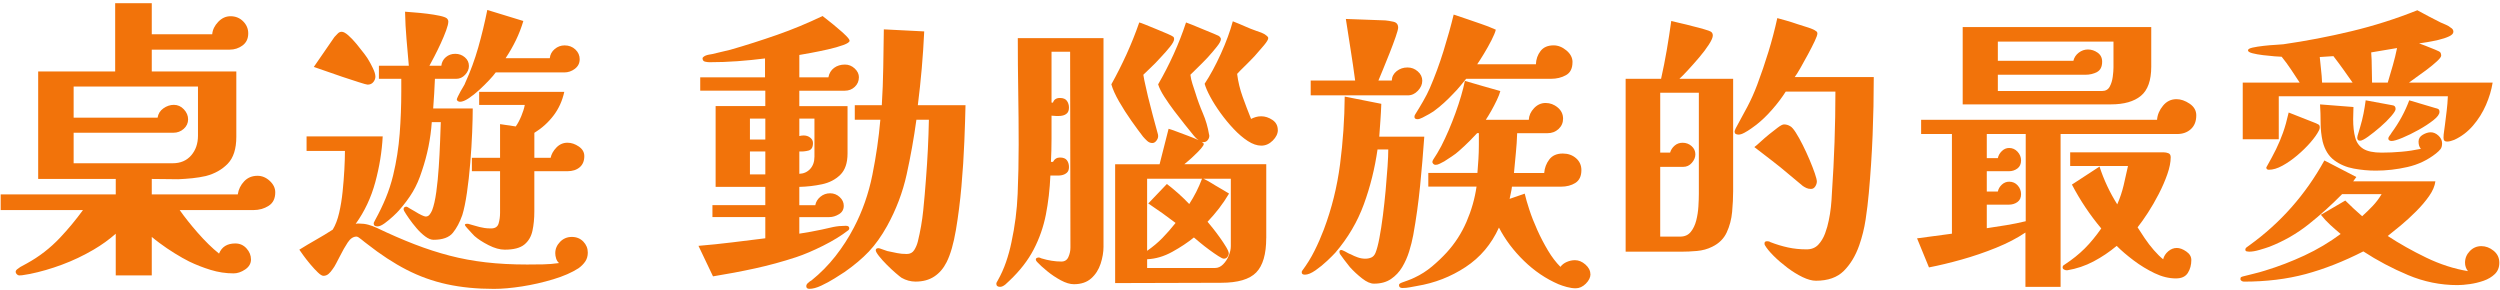
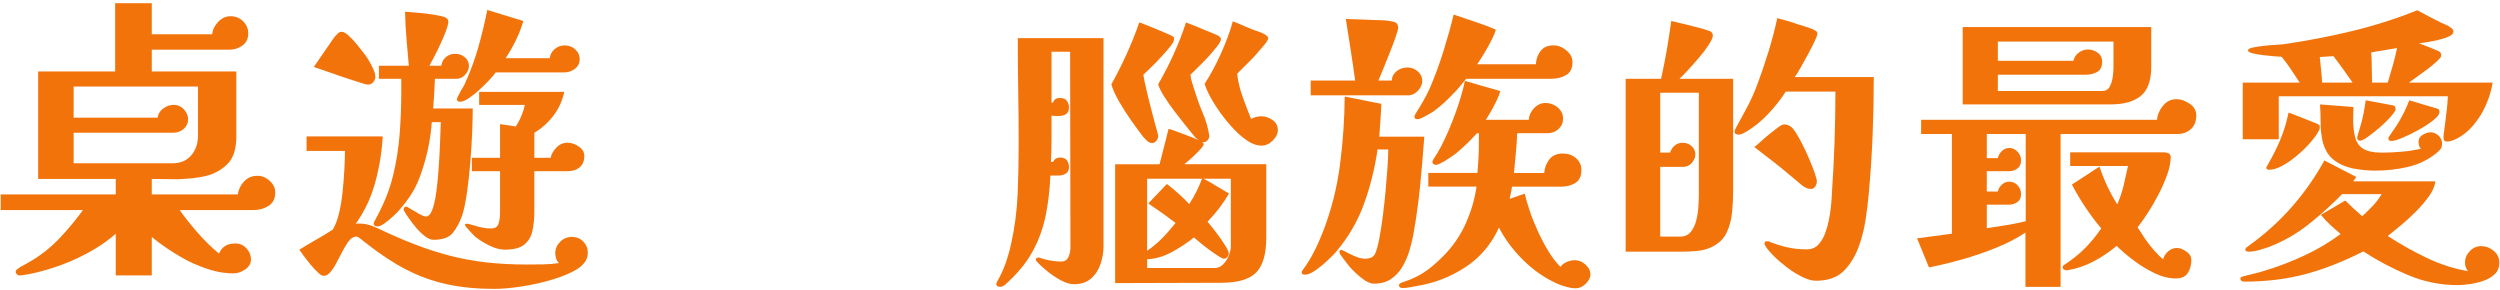
<svg xmlns="http://www.w3.org/2000/svg" width="630" height="73" viewBox="0 0 630 73" fill="none">
  <path d="M148.126 63.647C148.126 64.527 147.905 65.284 147.467 65.918C147.029 66.552 146.468 67.113 145.783 67.602C144.124 68.674 141.998 69.605 139.412 70.383C136.827 71.162 134.203 71.761 131.54 72.178C128.878 72.59 126.526 72.799 124.476 72.799C120.13 72.799 116.179 72.408 112.615 71.629C109.051 70.847 105.658 69.626 102.438 67.968C99.215 66.309 95.898 64.136 92.483 61.452C92.338 61.355 92.13 61.197 91.862 60.976C91.594 60.755 91.334 60.551 91.092 60.355C90.845 60.16 90.616 59.989 90.399 59.84C90.177 59.696 89.995 59.619 89.85 59.619C89.021 59.619 88.276 60.121 87.617 61.121C86.958 62.12 86.312 63.255 85.678 64.527C85.338 65.161 85.019 65.773 84.725 66.356C84.432 66.943 84.113 67.453 83.773 67.895C83.479 68.333 83.152 68.712 82.786 69.031C82.42 69.35 81.991 69.507 81.506 69.507C81.166 69.507 80.702 69.227 80.115 68.665C79.528 68.104 78.908 67.432 78.248 66.653C77.589 65.871 77.002 65.127 76.492 64.421C75.977 63.715 75.624 63.213 75.429 62.92C76.845 62.039 78.261 61.197 79.677 60.393C81.094 59.59 82.484 58.748 83.849 57.867C84.534 56.745 85.07 55.341 85.461 53.657C85.852 51.973 86.146 50.178 86.341 48.277C86.537 46.372 86.682 44.518 86.78 42.715C86.877 40.911 86.924 39.346 86.924 38.028H77.257V34.366H96.442C96.246 38.172 95.625 42.017 94.575 45.9C93.525 49.778 91.879 53.283 89.633 56.408C89.778 56.362 89.927 56.336 90.071 56.336H90.509C91.339 56.336 92.108 56.434 92.814 56.63C93.52 56.825 94.243 57.093 94.975 57.433C98.343 59.045 101.516 60.423 104.492 61.571C107.469 62.72 110.412 63.672 113.317 64.425C116.222 65.182 119.258 65.743 122.431 66.109C125.603 66.475 129.069 66.658 132.829 66.658C134.194 66.658 135.551 66.645 136.89 66.62C138.234 66.594 139.561 66.483 140.879 66.292C140.539 65.999 140.293 65.62 140.148 65.156C140.003 64.693 139.927 64.242 139.927 63.804C139.927 62.732 140.331 61.78 141.135 60.95C141.938 60.121 142.929 59.704 144.099 59.704C145.268 59.704 146.234 60.096 146.991 60.874C147.748 61.657 148.126 62.584 148.126 63.655V63.647ZM94.605 19.277C94.605 19.766 94.435 20.23 94.09 20.668C93.75 21.106 93.261 21.327 92.627 21.327C92.431 21.327 91.687 21.119 90.394 20.706C89.102 20.294 87.724 19.839 86.257 19.354L79.082 16.866L84.279 9.326C84.521 9.083 84.793 8.803 85.083 8.484C85.376 8.165 85.716 8.007 86.108 8.007C86.546 8.007 87.107 8.314 87.792 8.922C88.476 9.534 89.17 10.266 89.88 11.12C90.586 11.975 91.232 12.792 91.819 13.574C92.406 14.357 92.793 14.939 92.989 15.331C93.231 15.722 93.563 16.343 93.975 17.198C94.388 18.052 94.596 18.75 94.596 19.286L94.605 19.277ZM119.131 27.332C119.131 28.893 119.08 30.896 118.986 33.337C118.888 35.778 118.731 38.343 118.51 41.026C118.289 43.71 118.008 46.223 117.668 48.566C117.327 50.91 116.936 52.789 116.498 54.206C115.864 56.013 115.069 57.502 114.121 58.671C113.172 59.84 111.544 60.427 109.251 60.427C108.618 60.427 107.92 60.147 107.163 59.585C106.406 59.024 105.675 58.331 104.965 57.497C104.254 56.668 103.621 55.851 103.059 55.043C102.498 54.24 102.094 53.614 101.851 53.176C101.754 52.981 101.707 52.836 101.707 52.738C101.707 52.3 101.949 52.079 102.438 52.079C102.536 52.079 102.804 52.224 103.242 52.517L104.633 53.321C105.169 53.661 105.696 53.955 106.206 54.201C106.721 54.448 107.074 54.567 107.27 54.567C107.661 54.567 107.976 54.422 108.222 54.129C108.465 53.836 108.686 53.47 108.881 53.032C109.319 51.909 109.672 50.361 109.945 48.383C110.213 46.406 110.421 44.322 110.565 42.123C110.71 39.976 110.821 37.875 110.897 35.825C110.97 33.775 111.029 32.091 111.08 30.773H108.809C108.664 32.873 108.38 34.945 107.967 36.995C107.55 39.044 107.002 41.069 106.321 43.072C105.688 45.075 104.918 46.831 104.016 48.345C103.115 49.859 101.954 51.42 100.537 53.032C100.244 53.372 99.755 53.861 99.074 54.495C98.39 55.128 97.684 55.715 96.952 56.251C96.221 56.787 95.608 57.055 95.124 57.055C94.49 57.055 94.171 56.812 94.171 56.324C94.171 56.179 94.218 56.03 94.316 55.885C94.413 55.741 94.486 55.592 94.537 55.447C95.562 53.593 96.45 51.752 97.207 49.919C97.964 48.09 98.585 46.172 99.074 44.169C99.904 40.703 100.452 37.211 100.72 33.699C100.988 30.186 101.124 26.647 101.124 23.084V19.86H95.485V16.564H103.025C102.83 14.319 102.634 12.073 102.438 9.828C102.243 7.582 102.119 5.29 102.073 2.946C102.511 2.998 103.255 3.057 104.305 3.129C105.356 3.202 106.466 3.312 107.635 3.457C108.805 3.601 109.855 3.776 110.782 3.971C111.709 4.167 112.322 4.388 112.611 4.631C112.853 4.877 112.977 5.145 112.977 5.434C112.977 5.923 112.794 6.668 112.428 7.667C112.062 8.667 111.612 9.755 111.072 10.925C110.536 12.094 109.996 13.196 109.46 14.221C108.924 15.246 108.507 16.028 108.214 16.564H111.216C111.314 15.684 111.692 14.965 112.352 14.404C113.011 13.842 113.802 13.562 114.729 13.562C115.656 13.562 116.46 13.855 117.145 14.442C117.829 15.029 118.17 15.76 118.17 16.64C118.17 17.423 117.851 18.154 117.217 18.839C116.583 19.524 115.826 19.864 114.946 19.864H109.6C109.549 21.085 109.49 22.318 109.417 23.56C109.345 24.806 109.26 26.061 109.162 27.332H119.131ZM146.076 14.956C146.076 15.935 145.672 16.726 144.869 17.338C144.065 17.95 143.172 18.252 142.198 18.252H124.919C124.578 18.741 124.026 19.388 123.273 20.192C122.516 20.995 121.687 21.816 120.785 22.645C119.883 23.475 118.99 24.185 118.114 24.768C117.234 25.355 116.502 25.648 115.916 25.648C115.72 25.648 115.537 25.588 115.367 25.465C115.197 25.342 115.112 25.21 115.112 25.061C115.112 24.963 115.21 24.708 115.405 24.291C115.601 23.879 115.818 23.449 116.064 23.011C116.307 22.573 116.553 22.156 116.796 21.765C117.038 21.374 117.187 21.081 117.234 20.885C118.552 18.006 119.649 15.016 120.53 11.916C121.41 8.815 122.163 5.681 122.801 2.508L131.881 5.29C131.391 6.948 130.771 8.56 130.014 10.121C129.257 11.682 128.389 13.196 127.415 14.659H138.545C138.643 13.732 139.059 12.962 139.791 12.354C140.522 11.746 141.352 11.439 142.279 11.439C143.35 11.439 144.256 11.78 144.988 12.464C145.719 13.149 146.085 13.978 146.085 14.952L146.076 14.956ZM147.246 39.338C147.246 40.558 146.855 41.498 146.076 42.157C145.294 42.816 144.269 43.144 143.002 43.144H134.653V53.249C134.653 55.056 134.496 56.689 134.177 58.156C133.858 59.619 133.178 60.78 132.127 61.635C131.077 62.49 129.431 62.915 127.185 62.915C125.965 62.915 124.608 62.537 123.12 61.78C121.631 61.023 120.449 60.253 119.569 59.475C119.471 59.377 119.228 59.122 118.837 58.705C118.446 58.292 118.067 57.876 117.702 57.459C117.336 57.046 117.153 56.787 117.153 56.689C117.153 56.494 117.323 56.396 117.668 56.396H117.961C118.548 56.54 119.058 56.689 119.501 56.834C119.939 56.978 120.381 57.102 120.819 57.2C121.21 57.297 121.636 57.382 122.099 57.455C122.563 57.527 123.111 57.565 123.745 57.565C124.77 57.565 125.404 57.153 125.65 56.319C125.893 55.49 126.016 54.588 126.016 53.61V43.14H118.914V39.772H126.016V31.279L129.971 31.866C130.46 31.181 130.924 30.318 131.362 29.267C131.8 28.217 132.093 27.277 132.242 26.448H120.747V23.152H142.198C141.709 25.397 140.807 27.387 139.489 29.118C138.17 30.853 136.559 32.304 134.658 33.473V39.772H138.757C138.953 38.844 139.442 37.977 140.22 37.173C140.999 36.369 141.93 35.965 143.002 35.965C143.976 35.965 144.928 36.284 145.855 36.918C146.782 37.552 147.246 38.36 147.246 39.334V39.338Z" fill="#F2730A" />
-   <path d="M216.439 19.494C216.439 20.421 216.099 21.216 215.414 21.876C214.729 22.535 213.875 22.862 212.85 22.862H201.427V26.741H213.581V38.674C213.581 41.064 212.969 42.859 211.752 44.054C210.532 45.249 208.992 46.044 207.138 46.436C205.284 46.827 203.379 47.048 201.427 47.095V51.709H205.454C205.599 50.88 206.028 50.17 206.734 49.587C207.44 49 208.257 48.707 209.188 48.707C210.119 48.707 210.919 49.026 211.604 49.659C212.288 50.293 212.629 51.025 212.629 51.858C212.629 52.785 212.225 53.495 211.421 53.98C210.617 54.469 209.796 54.712 208.967 54.712H201.427V58.884C202.401 58.739 203.353 58.577 204.28 58.407C205.207 58.237 206.135 58.054 207.062 57.859C208.036 57.616 209.014 57.395 209.992 57.2C210.966 57.004 211.969 56.906 212.994 56.906H213.215C213.751 56.906 214.019 57.127 214.019 57.565C214.019 57.71 213.947 57.859 213.798 58.003C212.042 59.368 209.92 60.674 207.427 61.92C204.935 63.166 202.668 64.132 200.619 64.812C197.199 65.935 193.759 66.875 190.293 67.632C186.827 68.389 183.288 69.061 179.678 69.643L176.016 61.954C178.895 61.712 181.74 61.418 184.547 61.074C187.354 60.734 190.123 60.389 192.857 60.049V54.703H179.533V51.701H192.857V47.086H180.337V26.732H192.857V22.854H176.458V19.486H192.785V14.727C190.488 15.02 188.171 15.25 185.827 15.424C183.484 15.594 181.141 15.679 178.798 15.679C178.457 15.679 178.079 15.633 177.662 15.535C177.245 15.437 177.041 15.143 177.041 14.655C177.041 14.557 177.139 14.433 177.335 14.289C177.53 14.144 177.7 14.046 177.849 13.995C178.092 13.898 178.351 13.825 178.619 13.774C178.887 13.727 179.167 13.676 179.461 13.63C180.239 13.434 181.009 13.251 181.766 13.081C182.523 12.911 183.293 12.728 184.071 12.532C187.975 11.41 191.879 10.164 195.787 8.798C199.692 7.433 203.523 5.847 207.283 4.039C207.576 4.286 208.087 4.686 208.822 5.247C209.554 5.809 210.311 6.43 211.093 7.114C211.872 7.748 212.569 8.373 213.181 8.981C213.79 9.594 214.096 10.019 214.096 10.261C214.096 10.601 213.56 10.972 212.484 11.358C211.408 11.75 210.115 12.116 208.605 12.456C207.091 12.796 205.662 13.089 204.323 13.336C202.979 13.583 202.018 13.753 201.431 13.851V19.49H208.754C208.95 18.465 209.426 17.674 210.183 17.113C210.94 16.551 211.855 16.27 212.931 16.27C213.858 16.27 214.674 16.602 215.384 17.257C216.09 17.916 216.448 18.661 216.448 19.49L216.439 19.494ZM192.862 35.166V29.892H188.983V35.166H192.862ZM192.862 43.952V38.168H188.983V43.952H192.862ZM201.431 29.892V34.285C201.627 34.239 201.809 34.2 201.98 34.175C202.15 34.149 202.333 34.137 202.528 34.137C203.162 34.137 203.71 34.319 204.174 34.685C204.638 35.051 204.871 35.502 204.871 36.038C204.871 37.114 204.493 37.747 203.736 37.943C202.979 38.139 202.209 38.211 201.431 38.164V43.803C202.554 43.756 203.468 43.34 204.178 42.557C204.884 41.779 205.241 40.75 205.241 39.482V29.892H201.431ZM243.308 26.524C243.257 28.914 243.164 31.955 243.015 35.638C242.87 39.325 242.624 43.093 242.283 46.95C241.943 50.808 241.48 54.469 240.893 57.931C240.306 61.397 239.528 64.106 238.549 66.058C237.767 67.619 236.729 68.827 235.436 69.681C234.144 70.536 232.57 70.962 230.716 70.962C229.495 70.962 228.326 70.643 227.203 70.009C226.91 69.813 226.408 69.409 225.702 68.801C224.991 68.189 224.247 67.496 223.469 66.713C222.686 65.93 222.027 65.199 221.491 64.514C220.956 63.83 220.688 63.345 220.688 63.051C220.688 62.711 220.93 62.537 221.419 62.537C221.517 62.537 221.857 62.647 222.444 62.864C223.031 63.085 223.418 63.217 223.614 63.268C224.587 63.464 225.421 63.634 226.101 63.783C226.786 63.928 227.59 64.004 228.517 64.004C229.346 64.004 229.967 63.672 230.384 63.017C230.797 62.358 231.103 61.639 231.298 60.857C231.932 58.271 232.383 55.66 232.655 53.023C232.923 50.386 233.153 47.728 233.348 45.041C233.544 42.553 233.701 40.061 233.825 37.573C233.948 35.085 234.033 32.618 234.08 30.177H230.933C230.299 34.817 229.478 39.401 228.479 43.944C227.479 48.481 225.829 52.828 223.537 56.974C222.121 59.513 220.594 61.648 218.961 63.379C217.324 65.114 215.287 66.832 212.845 68.542C212.259 68.933 211.417 69.469 210.319 70.154C209.222 70.838 208.099 71.446 206.951 71.982C205.803 72.518 204.816 72.786 203.987 72.786C203.451 72.786 203.183 72.565 203.183 72.127C203.183 71.787 203.353 71.493 203.698 71.247C203.94 71 204.212 70.808 204.501 70.66C206.747 68.852 208.759 66.815 210.54 64.544C212.322 62.273 213.87 59.87 215.189 57.331C217.336 53.232 218.884 48.813 219.837 44.08C220.79 39.346 221.457 34.706 221.849 30.169H215.406V26.507H222.214C222.41 23.334 222.533 20.162 222.58 16.989C222.627 13.817 222.678 10.619 222.725 7.399L232.902 7.914C232.757 11.04 232.549 14.148 232.281 17.249C232.013 20.349 231.681 23.436 231.294 26.511H243.304L243.308 26.524Z" fill="#F2730A" />
  <path d="M278.088 62.107C278.088 63.523 277.841 64.974 277.356 66.462C276.867 67.951 276.076 69.184 274.979 70.158C273.882 71.132 272.427 71.621 270.624 71.621C269.646 71.621 268.549 71.289 267.328 70.634C266.108 69.975 264.959 69.205 263.888 68.329C262.812 67.449 261.957 66.671 261.323 65.986C261.128 65.79 261.03 65.573 261.03 65.327C261.03 65.182 261.115 65.072 261.285 64.999C261.455 64.927 261.591 64.889 261.689 64.889C261.834 64.889 261.97 64.914 262.093 64.961C262.216 65.012 262.323 65.059 262.425 65.106C264.181 65.641 265.865 65.909 267.477 65.909C268.306 65.909 268.893 65.531 269.233 64.774C269.574 64.017 269.748 63.226 269.748 62.392C269.748 54.142 269.735 45.917 269.71 37.717C269.684 29.518 269.671 21.293 269.671 13.043H264.985V25.856H265.351C265.593 25.078 266.18 24.687 267.107 24.687C267.936 24.687 268.523 24.933 268.863 25.418C269.204 25.907 269.378 26.469 269.378 27.102C269.378 27.736 269.221 28.212 268.902 28.531C268.583 28.85 268.157 29.055 267.622 29.152C267.375 29.203 267.12 29.225 266.852 29.225H266.082C265.886 29.225 265.704 29.212 265.533 29.186C265.363 29.161 265.18 29.148 264.985 29.148V34.97C264.985 36.901 264.934 38.84 264.84 40.792H265.355C265.746 40.061 266.329 39.695 267.111 39.695C267.941 39.695 268.527 39.929 268.868 40.392C269.208 40.856 269.382 41.43 269.382 42.115C269.382 42.748 269.199 43.225 268.834 43.544C268.468 43.863 268.017 44.067 267.477 44.165C267.23 44.216 266.962 44.237 266.673 44.237H264.696C264.551 47.703 264.168 50.986 263.56 54.087C262.948 57.187 261.923 60.117 260.485 62.873C259.044 65.633 257.007 68.253 254.37 70.745L253.345 71.697C252.856 72.089 252.418 72.284 252.027 72.284C251.393 72.284 251.074 72.016 251.074 71.481C251.074 71.383 251.121 71.234 251.219 71.042C251.265 70.945 251.316 70.872 251.363 70.821C251.41 70.77 251.435 70.724 251.435 70.677C252.265 69.214 252.962 67.661 253.524 66.028C254.085 64.395 254.536 62.745 254.876 61.087C255.756 57.034 256.279 52.959 256.449 48.86C256.62 44.76 256.705 40.635 256.705 36.484C256.705 31.993 256.666 27.528 256.594 23.084C256.522 18.644 256.484 14.153 256.484 9.611H278.083V62.107H278.088ZM295.881 9.832C295.881 10.27 295.541 10.921 294.857 11.771C294.172 12.626 293.394 13.519 292.513 14.442C291.684 15.369 290.842 16.236 289.987 17.04C289.132 17.844 288.511 18.444 288.12 18.835C288.265 19.762 288.448 20.676 288.669 21.582C288.89 22.484 289.094 23.402 289.29 24.33C289.681 25.89 290.081 27.468 290.497 29.05C290.91 30.637 291.339 32.21 291.778 33.771C291.824 33.869 291.85 34.064 291.85 34.358C291.85 34.698 291.705 35.068 291.412 35.455C291.118 35.846 290.778 36.042 290.387 36.042C289.898 36.042 289.46 35.859 289.068 35.493C288.677 35.127 288.337 34.775 288.044 34.43C287.214 33.358 286.236 32.027 285.113 30.441C283.991 28.855 282.953 27.23 282 25.571C281.048 23.913 280.401 22.471 280.061 21.251C281.426 18.809 282.706 16.27 283.906 13.638C285.101 11.001 286.164 8.343 287.091 5.656C287.333 5.707 287.869 5.902 288.703 6.242C289.532 6.583 290.459 6.961 291.484 7.378C292.509 7.795 293.411 8.173 294.193 8.513C294.971 8.854 295.414 9.075 295.512 9.173C295.754 9.27 295.877 9.492 295.877 9.832H295.881ZM319.089 59.985C319.089 64.038 318.247 66.93 316.563 68.661C314.879 70.392 311.936 71.259 307.738 71.259C303.294 71.259 298.867 71.272 294.448 71.298C290.03 71.323 285.551 71.336 281.014 71.336V41.388H292.216L294.487 32.457C294.878 32.554 295.524 32.776 296.426 33.116C297.327 33.456 298.306 33.826 299.356 34.213C300.406 34.604 301.295 34.97 302.027 35.31C301.589 35.017 301.197 34.651 300.857 34.213C300.224 33.435 299.467 32.491 298.586 31.393C297.706 30.296 296.804 29.135 295.877 27.915C294.997 26.745 294.18 25.571 293.423 24.402C292.666 23.232 292.143 22.182 291.85 21.255C293.266 18.814 294.572 16.275 295.767 13.642C296.962 11.006 297.999 8.348 298.88 5.66C299.075 5.711 299.586 5.906 300.419 6.247C301.249 6.587 302.163 6.965 303.167 7.382C304.166 7.799 305.059 8.165 305.837 8.479C306.616 8.798 307.032 8.981 307.083 9.028C307.181 9.079 307.305 9.185 307.449 9.355C307.594 9.526 307.67 9.687 307.67 9.832C307.67 10.27 307.33 10.921 306.645 11.771C305.961 12.626 305.204 13.519 304.374 14.442C303.494 15.369 302.639 16.236 301.81 17.04C300.981 17.844 300.368 18.444 299.981 18.835C300.079 19.617 300.249 20.383 300.496 21.14C300.738 21.897 300.985 22.641 301.227 23.373C301.763 25.129 302.397 26.864 303.133 28.57C303.864 30.279 304.379 32.036 304.672 33.843C304.719 33.941 304.744 34.09 304.744 34.281C304.744 34.621 304.608 34.966 304.34 35.306C304.072 35.646 303.719 35.821 303.277 35.821C303.081 35.821 302.937 35.795 302.839 35.748C303.179 35.995 303.354 36.165 303.354 36.263C303.354 36.51 303.12 36.897 302.656 37.432C302.193 37.968 301.67 38.508 301.083 39.044C300.594 39.533 300.105 39.984 299.62 40.397C299.131 40.813 298.739 41.141 298.45 41.383H319.098V59.981L319.089 59.985ZM310.158 45.049H303.277C303.911 45.343 304.485 45.649 305 45.964C305.514 46.283 306.012 46.584 306.501 46.878C307.037 47.171 307.564 47.478 308.074 47.792C308.589 48.111 309.137 48.439 309.72 48.779C308.938 50.097 308.096 51.343 307.194 52.513C306.292 53.682 305.327 54.809 304.302 55.881C304.595 56.221 305.034 56.761 305.62 57.493C306.207 58.224 306.803 59.02 307.415 59.875C308.023 60.729 308.551 61.52 308.989 62.256C309.427 62.988 309.648 63.528 309.648 63.868C309.648 64.161 309.537 64.455 309.32 64.748C309.103 65.042 308.793 65.186 308.406 65.186C308.159 65.186 307.696 64.965 307.015 64.527C306.331 64.089 305.574 63.566 304.744 62.954C303.915 62.345 303.145 61.746 302.439 61.159C301.729 60.572 301.206 60.134 300.866 59.84C299.305 61.112 297.485 62.32 295.409 63.464C293.334 64.612 291.225 65.233 289.077 65.331V67.53H306.212C306.943 67.53 307.615 67.223 308.223 66.615C308.831 66.003 309.308 65.271 309.652 64.416C309.992 63.562 310.167 62.771 310.167 62.039V45.053L310.158 45.049ZM289.073 45.049V63.209C290.536 62.184 291.82 61.112 292.917 59.985C294.015 58.862 295.124 57.595 296.247 56.179C294.146 54.567 291.854 52.934 289.366 51.271L294.053 46.363C295.078 47.146 296.064 47.962 297.017 48.817C297.97 49.672 298.858 50.54 299.688 51.416C300.321 50.442 300.908 49.425 301.444 48.375C301.98 47.325 302.469 46.215 302.907 45.045H289.068L289.073 45.049ZM322.019 32.75C322.019 33.677 321.59 34.57 320.739 35.421C319.889 36.272 318.919 36.701 317.847 36.701C316.776 36.701 315.64 36.31 314.441 35.532C313.246 34.753 312.063 33.737 310.89 32.495C309.716 31.253 308.619 29.922 307.594 28.506C306.569 27.09 305.701 25.724 304.995 24.406C304.285 23.088 303.813 21.991 303.566 21.11C304.983 18.963 306.348 16.436 307.666 13.532C308.984 10.627 309.984 7.905 310.668 5.366C311.791 5.804 312.816 6.234 313.743 6.646C314.67 7.063 315.623 7.442 316.597 7.782L317.843 8.22C318.039 8.318 318.247 8.416 318.464 8.513C318.685 8.611 318.868 8.735 319.012 8.879C319.11 8.93 319.234 9.024 319.378 9.173C319.425 9.224 319.476 9.283 319.523 9.355C319.57 9.428 319.595 9.513 319.595 9.611C319.595 9.951 319.242 10.55 318.532 11.405C317.822 12.26 317.031 13.175 316.15 14.153C315.27 15.08 314.407 15.96 313.552 16.789C312.697 17.619 312.097 18.231 311.757 18.618C312 20.57 312.463 22.497 313.148 24.402C313.833 26.307 314.539 28.161 315.27 29.965C315.661 29.769 316.061 29.612 316.478 29.488C316.89 29.365 317.345 29.305 317.83 29.305C318.804 29.305 319.744 29.612 320.65 30.22C321.551 30.832 322.002 31.674 322.002 32.746L322.019 32.75Z" fill="#F2730A" />
  <path d="M358.921 34.434C358.627 38.585 358.274 42.744 357.858 46.916C357.441 51.088 356.871 55.201 356.135 59.254C355.889 60.572 355.548 61.937 355.11 63.353C354.672 64.769 354.085 66.088 353.354 67.308C352.622 68.529 351.683 69.528 350.534 70.311C349.386 71.089 347.957 71.481 346.252 71.481C345.371 71.481 344.372 71.042 343.249 70.162C342.127 69.282 341.102 68.333 340.174 67.308C339.685 66.722 339.209 66.113 338.746 65.48C338.282 64.846 337.929 64.357 337.682 64.017C337.584 63.821 337.538 63.626 337.538 63.43C337.538 63.136 337.708 62.992 338.052 62.992C338.15 62.992 338.444 63.115 338.933 63.358C339.128 63.455 339.345 63.579 339.592 63.723C339.834 63.868 340.106 63.991 340.396 64.089C340.931 64.382 341.518 64.638 342.152 64.859C342.786 65.08 343.419 65.191 344.057 65.191C344.593 65.191 345.095 65.093 345.559 64.897C346.022 64.701 346.375 64.31 346.622 63.728C346.962 62.898 347.294 61.652 347.608 59.994C347.927 58.335 348.217 56.443 348.489 54.32C348.757 52.198 348.991 50.063 349.186 47.916C349.382 45.768 349.539 43.79 349.662 41.983C349.786 40.18 349.845 38.738 349.845 37.662H347.136C346.452 42.447 345.308 47.048 343.696 51.462C342.084 55.881 339.694 59.943 336.521 63.655C336.083 64.144 335.399 64.825 334.471 65.705C333.544 66.585 332.553 67.389 331.507 68.121C330.457 68.852 329.568 69.218 328.836 69.218C328.301 69.218 328.033 69.022 328.033 68.631C328.033 68.436 328.079 68.291 328.177 68.193C329.347 66.632 330.376 64.969 331.252 63.213C332.132 61.457 332.911 59.675 333.595 57.867C335.598 52.547 336.964 47.057 337.695 41.392C338.427 35.731 338.818 30.041 338.865 24.334L348.089 26.163C348.038 27.579 347.966 28.957 347.868 30.3C347.77 31.644 347.672 33.022 347.574 34.438H358.925L358.921 34.434ZM358.41 20.375C358.41 21.255 358.045 22.084 357.313 22.862C356.582 23.645 355.727 24.032 354.749 24.032H330.295V20.298H341.497C341.157 17.712 340.774 15.122 340.362 12.537C339.945 9.951 339.545 7.365 339.154 4.775L349.11 5.141C349.645 5.192 350.317 5.298 351.125 5.473C351.929 5.643 352.333 6.145 352.333 6.974C352.333 7.314 352.125 8.084 351.712 9.279C351.296 10.474 350.798 11.818 350.211 13.306C349.624 14.795 349.063 16.186 348.527 17.478C347.991 18.771 347.6 19.711 347.357 20.298H350.726C350.772 19.324 351.189 18.529 351.972 17.916C352.75 17.308 353.656 17.002 354.681 17.002C355.706 17.002 356.522 17.334 357.279 17.989C358.036 18.648 358.415 19.443 358.415 20.37L358.41 20.375ZM400.802 69.065C400.802 69.894 400.411 70.698 399.633 71.481C398.85 72.259 397.996 72.65 397.068 72.65C396.384 72.65 395.64 72.539 394.836 72.323C394.032 72.101 393.335 71.872 392.748 71.625C389.575 70.26 386.67 68.295 384.034 65.731C381.397 63.166 379.3 60.376 377.735 57.348C375.83 61.546 373.023 64.867 369.315 67.304C365.606 69.745 361.528 71.332 357.088 72.063C356.501 72.161 355.906 72.272 355.293 72.395C354.681 72.518 354.06 72.578 353.426 72.578C352.839 72.578 352.546 72.331 352.546 71.846C352.546 71.651 352.69 71.481 352.984 71.332C353.082 71.332 353.129 71.306 353.129 71.259C353.664 71.064 354.238 70.855 354.851 70.638C355.459 70.417 356.008 70.188 356.497 69.941C358.058 69.21 359.512 68.282 360.852 67.16C362.195 66.037 363.425 64.867 364.547 63.647C366.644 61.355 368.32 58.765 369.561 55.885C370.807 53.006 371.649 50.055 372.088 47.027H359.933V43.586H372.309C372.406 42.417 372.492 41.243 372.564 40.074C372.636 38.904 372.674 37.705 372.674 36.484V33.554H372.236C371.896 33.945 371.284 34.579 370.408 35.459C369.532 36.34 368.672 37.143 367.843 37.875C367.21 38.462 366.55 38.972 365.866 39.414C365.181 39.852 364.547 40.269 363.96 40.66C363.569 40.856 363.191 41.052 362.825 41.247C362.459 41.443 362.106 41.541 361.762 41.541C361.515 41.541 361.324 41.456 361.175 41.285C361.03 41.115 360.954 40.954 360.954 40.809C360.954 40.711 360.979 40.614 361.026 40.516C361.073 40.418 361.124 40.32 361.171 40.222C361.804 39.295 362.489 38.147 363.22 36.782C364.488 34.294 365.674 31.534 366.772 28.51C367.869 25.482 368.664 22.773 369.153 20.383C370.616 20.821 372.13 21.263 373.691 21.701C375.252 22.139 376.719 22.556 378.084 22.947C377.939 23.534 377.646 24.291 377.204 25.218C376.766 26.145 376.289 27.06 375.775 27.966C375.26 28.867 374.809 29.612 374.418 30.198H385.254C385.301 29.127 385.743 28.149 386.573 27.268C387.402 26.388 388.38 25.95 389.503 25.95C390.625 25.95 391.638 26.328 392.544 27.085C393.445 27.842 393.896 28.782 393.896 29.905C393.896 30.93 393.517 31.797 392.76 32.504C392.003 33.214 391.064 33.567 389.941 33.567H382.324C382.273 35.225 382.167 36.888 381.997 38.547C381.826 40.205 381.665 41.889 381.52 43.599H389.137C389.235 42.332 389.66 41.196 390.417 40.193C391.174 39.193 392.31 38.691 393.824 38.691C395.142 38.691 396.252 39.083 397.154 39.861C398.055 40.643 398.51 41.643 398.51 42.863C398.51 44.377 398.008 45.449 397.009 46.087C396.01 46.721 394.797 47.04 393.386 47.04H381.01C380.959 47.529 380.874 48.026 380.755 48.541C380.631 49.055 380.521 49.578 380.423 50.114L384.229 48.796C384.472 49.872 384.863 51.224 385.399 52.862C385.935 54.499 386.607 56.204 387.41 57.986C388.214 59.768 389.107 61.478 390.081 63.111C391.055 64.748 392.105 66.126 393.228 67.249C393.619 66.713 394.155 66.296 394.84 66.003C395.525 65.709 396.205 65.565 396.89 65.565C397.817 65.565 398.697 65.93 399.527 66.662C400.356 67.394 400.773 68.201 400.773 69.078L400.802 69.065ZM396.265 15.688C396.265 17.249 395.716 18.337 394.619 18.945C393.522 19.558 392.263 19.86 390.847 19.86H369.468C369.03 20.396 368.528 21.008 367.967 21.689C367.405 22.373 366.784 23.054 366.1 23.738C365.415 24.47 364.671 25.201 363.867 25.933C363.063 26.664 362.195 27.375 361.268 28.055C361.073 28.2 360.694 28.434 360.133 28.753C359.571 29.072 359.023 29.365 358.487 29.633C357.951 29.901 357.534 30.037 357.241 30.037C356.705 30.037 356.437 29.841 356.437 29.45C356.437 29.208 356.509 28.986 356.658 28.791C357.245 27.864 357.892 26.788 358.598 25.567C359.304 24.347 359.878 23.224 360.32 22.199C361.587 19.269 362.736 16.16 363.761 12.864C364.785 9.568 365.64 6.506 366.325 3.674C367.592 4.112 368.787 4.516 369.914 4.882C371.037 5.247 372.134 5.626 373.21 6.017C373.797 6.213 374.405 6.434 375.039 6.676C375.673 6.923 376.306 7.191 376.944 7.48C376.8 8.114 376.43 9.007 375.847 10.151C375.26 11.299 374.626 12.434 373.942 13.553C373.257 14.676 372.696 15.556 372.258 16.19H387.049C387.096 14.922 387.487 13.808 388.218 12.86C388.95 11.907 390.047 11.431 391.514 11.431C392.637 11.431 393.713 11.86 394.738 12.711C395.763 13.566 396.277 14.552 396.277 15.675L396.265 15.688Z" fill="#F2730A" />
  <path d="M436.751 48.196C436.751 49.808 436.666 51.539 436.496 53.393C436.326 55.248 435.875 56.97 435.14 58.556C434.408 60.142 433.188 61.35 431.478 62.18C430.308 62.767 429.024 63.119 427.633 63.243C426.243 63.366 424.912 63.426 423.644 63.426H409.661V19.86H418.592C419.128 17.47 419.604 15.063 420.021 12.647C420.433 10.232 420.812 7.778 421.156 5.29C421.692 5.434 422.462 5.617 423.461 5.838C424.461 6.06 425.499 6.315 426.574 6.608C427.599 6.855 428.561 7.11 429.466 7.378C430.368 7.646 430.895 7.829 431.04 7.927C431.431 8.122 431.627 8.462 431.627 8.951C431.627 9.441 431.299 10.197 430.64 11.223C429.981 12.247 429.164 13.336 428.186 14.48C427.208 15.628 426.268 16.687 425.367 17.666C424.465 18.644 423.742 19.375 423.206 19.864H436.751V48.201V48.196ZM428.114 23.377H418.375V38.462H420.863C421.059 37.777 421.437 37.194 421.998 36.705C422.56 36.216 423.232 35.974 424.01 35.974C424.89 35.974 425.643 36.255 426.281 36.816C426.915 37.377 427.234 38.075 427.234 38.904C427.234 39.635 426.94 40.346 426.353 41.026C425.766 41.711 425.035 42.051 424.155 42.051H418.371V59.624H423.423C424.546 59.624 425.426 59.232 426.06 58.454C426.694 57.676 427.157 56.711 427.451 55.562C427.744 54.414 427.927 53.232 427.999 52.011C428.071 50.791 428.11 49.74 428.11 48.864V23.386L428.114 23.377ZM472.19 19.422C472.19 24.351 472.092 29.246 471.897 34.102C471.701 38.959 471.382 43.803 470.944 48.634C470.748 50.833 470.48 53.053 470.14 55.298C469.8 57.544 469.26 59.717 468.528 61.814C467.601 64.451 466.308 66.598 464.65 68.257C462.991 69.915 460.648 70.745 457.62 70.745C456.642 70.745 455.519 70.439 454.252 69.83C452.98 69.218 451.7 68.427 450.407 67.453C449.114 66.475 447.953 65.475 446.928 64.451C445.903 63.426 445.172 62.524 444.73 61.742C444.679 61.644 444.657 61.499 444.657 61.303C444.657 60.963 444.879 60.789 445.317 60.789C445.657 60.789 445.925 60.861 446.12 61.01C447.634 61.597 449.123 62.048 450.586 62.362C452.049 62.681 453.614 62.839 455.272 62.839C456.493 62.839 457.471 62.447 458.203 61.669C458.934 60.891 459.508 59.938 459.925 58.816C460.338 57.693 460.644 56.617 460.839 55.592C461.082 54.469 461.265 53.321 461.388 52.151C461.511 50.982 461.596 49.808 461.643 48.639C462.23 40.048 462.523 31.53 462.523 23.088H450.003C449.076 24.551 447.953 26.044 446.635 27.553C445.317 29.067 443.973 30.36 442.608 31.432C442.361 31.627 441.948 31.934 441.361 32.346C440.775 32.763 440.192 33.129 439.605 33.443C439.018 33.762 438.529 33.92 438.142 33.92C437.457 33.92 437.117 33.677 437.117 33.188C437.117 33.044 437.155 32.895 437.228 32.75C437.3 32.606 437.36 32.457 437.411 32.312C438.436 30.458 439.414 28.651 440.341 26.894C441.268 25.138 442.097 23.283 442.829 21.331C443.854 18.597 444.793 15.841 445.648 13.055C446.503 10.274 447.247 7.442 447.881 4.563C448.417 4.707 449.161 4.916 450.114 5.183C451.066 5.451 452.028 5.758 453.006 6.098C453.98 6.391 454.911 6.685 455.787 6.978C456.667 7.272 457.25 7.54 457.543 7.782C457.837 7.927 457.981 8.148 457.981 8.441C457.981 8.781 457.748 9.441 457.284 10.419C456.82 11.397 456.259 12.494 455.6 13.715C454.941 14.935 454.307 16.083 453.695 17.155C453.082 18.231 452.606 18.984 452.266 19.426H472.181L472.19 19.422ZM457.841 45.781C457.841 46.172 457.705 46.576 457.437 46.989C457.169 47.405 456.816 47.609 456.374 47.609C455.932 47.609 455.557 47.537 455.238 47.388C454.919 47.244 454.617 47.069 454.324 46.874L450.811 43.944C449.446 42.774 448.03 41.626 446.563 40.503C445.1 39.38 443.607 38.232 442.097 37.062C442.437 36.82 442.952 36.378 443.637 35.744C444.321 35.111 445.053 34.477 445.835 33.839C446.567 33.252 447.286 32.691 447.996 32.155C448.702 31.619 449.229 31.351 449.569 31.351C450.105 31.351 450.62 31.496 451.109 31.789C451.5 31.985 451.976 32.52 452.538 33.401C453.099 34.281 453.686 35.332 454.294 36.548C454.902 37.769 455.477 39.014 456.017 40.282C456.553 41.553 456.991 42.685 457.335 43.684C457.675 44.684 457.85 45.381 457.85 45.772L457.841 45.781Z" fill="#F2730A" />
  <path d="M553.461 29.088C553.461 30.552 553.01 31.7 552.109 32.529C551.207 33.358 550.046 33.775 548.63 33.775H519.269V72.288H510.41V58.599C508.309 60.015 505.847 61.295 503.014 62.443C500.182 63.592 497.29 64.578 494.339 65.407C491.383 66.237 488.64 66.896 486.101 67.385L483.099 60.062C484.561 59.866 486.029 59.67 487.492 59.475C488.955 59.279 490.422 59.084 491.885 58.888V33.775H484.123V30.186H543.578C543.675 28.918 544.173 27.732 545.079 26.635C545.98 25.537 547.116 24.989 548.485 24.989C549.557 24.989 550.659 25.367 551.781 26.124C552.904 26.881 553.465 27.872 553.465 29.088H553.461ZM542.115 16.785C542.115 20.251 541.247 22.705 539.516 24.142C537.781 25.584 535.255 26.303 531.938 26.303H494.598V6.829H542.115V16.785ZM510.482 33.775H500.671V39.852H503.452C503.597 39.168 503.942 38.572 504.477 38.058C505.013 37.543 505.626 37.288 506.306 37.288C507.135 37.288 507.846 37.607 508.428 38.24C509.015 38.874 509.309 39.606 509.309 40.439C509.309 41.32 509.002 41.992 508.394 42.451C507.782 42.914 507.063 43.148 506.234 43.148H500.671V48.273H503.452C503.597 47.588 503.942 47.006 504.477 46.517C505.013 46.027 505.626 45.785 506.306 45.785C507.186 45.785 507.905 46.104 508.467 46.738C509.028 47.371 509.309 48.103 509.309 48.936C509.309 49.817 509.002 50.476 508.394 50.914C507.782 51.352 507.063 51.573 506.234 51.573H500.671V57.506C502.33 57.263 503.976 57.008 505.613 56.736C507.246 56.468 508.871 56.141 510.482 55.749V33.775ZM532.597 10.491H503.457V15.322H522.492C522.688 14.493 523.139 13.808 523.845 13.272C524.551 12.736 525.32 12.469 526.15 12.469C527.03 12.469 527.847 12.736 528.604 13.272C529.361 13.808 529.739 14.565 529.739 15.543C529.739 16.815 529.31 17.678 528.459 18.142C527.604 18.605 526.617 18.839 525.495 18.839H503.457V22.939H529.667C530.594 22.939 531.253 22.573 531.644 21.842C532.036 21.11 532.291 20.281 532.414 19.354C532.537 18.427 532.597 17.644 532.597 17.011V10.491ZM552.219 65.475C552.219 66.743 551.926 67.844 551.339 68.771C550.752 69.698 549.753 70.162 548.337 70.162C546.58 70.162 544.785 69.724 542.957 68.844C541.128 67.963 539.38 66.904 537.722 65.658C536.063 64.412 534.621 63.183 533.401 61.963C531.593 63.477 529.654 64.782 527.579 65.879C525.503 66.977 523.296 67.721 520.953 68.112H520.808C520.613 68.112 520.391 68.053 520.149 67.929C519.902 67.806 519.783 67.623 519.783 67.381C519.783 67.087 519.928 66.866 520.221 66.722C522.224 65.403 523.93 64.038 525.346 62.622C526.762 61.206 528.153 59.522 529.518 57.569C526.686 54.201 524.219 50.518 522.122 46.512L529.08 41.974C529.616 43.633 530.262 45.27 531.019 46.882C531.776 48.494 532.618 50.029 533.545 51.496C534.23 49.936 534.766 48.337 535.157 46.699C535.548 45.066 535.914 43.442 536.254 41.83H521.684V38.389H545.262C545.653 38.389 546.04 38.462 546.431 38.611C546.823 38.755 547.018 39.1 547.018 39.635C547.018 40.856 546.738 42.272 546.176 43.884C545.615 45.496 544.896 47.154 544.016 48.864C543.135 50.574 542.221 52.16 541.268 53.623C540.316 55.086 539.448 56.306 538.67 57.285C539.159 58.067 539.754 58.981 540.465 60.032C541.171 61.082 541.94 62.082 542.77 63.034C543.599 63.987 544.381 64.757 545.113 65.339C545.309 64.561 545.734 63.889 546.393 63.328C547.052 62.767 547.771 62.486 548.553 62.486C549.285 62.486 550.08 62.779 550.931 63.366C551.786 63.953 552.211 64.659 552.211 65.488L552.219 65.475Z" fill="#F2730A" />
  <path d="M629.829 66.211C629.829 67.381 629.45 68.333 628.693 69.065C627.936 69.796 626.996 70.358 625.874 70.749C624.751 71.14 623.59 71.421 622.395 71.591C621.2 71.761 620.162 71.846 619.282 71.846C614.987 71.846 610.836 71.004 606.834 69.32C602.832 67.636 599.073 65.65 595.56 63.353C590.58 65.892 585.736 67.793 581.028 69.065C576.316 70.332 571.132 70.97 565.467 70.97C565.271 70.97 565.076 70.906 564.88 70.787C564.684 70.664 564.587 70.507 564.587 70.311C564.587 70.064 564.646 69.907 564.769 69.835C564.893 69.762 565.05 69.698 565.246 69.652C566.173 69.405 567.1 69.175 568.027 68.954C568.954 68.733 569.881 68.478 570.808 68.184C574.177 67.16 577.481 65.888 580.73 64.378C583.975 62.864 587.016 61.061 589.844 58.96C588.964 58.229 588.1 57.472 587.245 56.689C586.391 55.911 585.6 55.056 584.864 54.125L591.013 50.535C591.698 51.22 592.391 51.892 593.102 52.547C593.808 53.206 594.531 53.853 595.262 54.486C596.189 53.657 597.078 52.789 597.933 51.888C598.788 50.986 599.532 49.995 600.165 48.924H590.21C587.526 51.658 584.707 54.197 581.755 56.54C578.799 58.884 575.521 60.763 571.906 62.18C571.221 62.426 570.379 62.694 569.379 62.983C568.38 63.277 567.512 63.421 566.781 63.421C566.636 63.421 566.441 63.396 566.194 63.349C565.947 63.302 565.828 63.154 565.828 62.911C565.828 62.669 565.952 62.46 566.194 62.29C566.436 62.12 566.658 61.963 566.853 61.814C574.712 56.153 581.007 49.026 585.744 40.435L593.799 44.607L592.995 45.704H613.715C613.57 46.874 613.043 48.107 612.141 49.4C611.24 50.693 610.138 51.986 608.845 53.279C607.553 54.571 606.26 55.758 604.967 56.83C603.674 57.906 602.585 58.782 601.709 59.466C604.686 61.418 607.918 63.239 611.41 64.923C614.897 66.607 618.402 67.742 621.919 68.325C621.43 67.691 621.187 66.981 621.187 66.203C621.187 65.08 621.591 64.106 622.395 63.273C623.199 62.443 624.164 62.026 625.287 62.026C626.41 62.026 627.447 62.418 628.4 63.196C629.353 63.978 629.829 64.978 629.829 66.198V66.211ZM628.145 20.812C627.851 22.667 627.29 24.547 626.461 26.452C625.631 28.357 624.543 30.088 623.203 31.649C621.859 33.209 620.285 34.409 618.478 35.238C618.185 35.336 617.891 35.434 617.598 35.532C617.304 35.629 616.985 35.676 616.645 35.676C616.058 35.676 615.765 35.357 615.765 34.724C615.765 34.188 615.812 33.639 615.909 33.078C616.007 32.516 616.08 31.968 616.131 31.432C616.275 30.262 616.424 29.076 616.569 27.881C616.713 26.686 616.811 25.478 616.862 24.257H574.249V35.093H565.169V20.817H579.518C578.787 19.694 578.055 18.584 577.324 17.487C576.592 16.39 575.81 15.326 574.98 14.302C574.687 14.302 574.087 14.263 573.186 14.191C572.284 14.119 571.319 14.021 570.294 13.898C569.269 13.774 568.376 13.617 567.623 13.421C566.866 13.226 566.488 12.983 566.488 12.69C566.488 12.396 566.879 12.167 567.657 11.992C568.435 11.822 569.367 11.673 570.438 11.554C571.51 11.431 572.527 11.346 573.475 11.299C574.428 11.252 575.074 11.201 575.414 11.154C581.172 10.325 586.897 9.228 592.583 7.858C598.269 6.493 603.797 4.737 609.169 2.585C610.143 3.121 611.121 3.648 612.099 4.159C613.073 4.673 614.051 5.171 615.029 5.66C615.467 5.855 615.918 6.051 616.386 6.247C616.849 6.442 617.253 6.685 617.593 6.978C618.032 7.225 618.253 7.565 618.253 8.003C618.253 8.441 617.887 8.832 617.155 9.173C616.424 9.513 615.531 9.806 614.485 10.053C613.434 10.3 612.46 10.491 611.555 10.64C610.653 10.784 610.006 10.886 609.615 10.933C609.909 11.031 610.457 11.239 611.261 11.554C612.065 11.873 612.86 12.188 613.643 12.507C614.421 12.826 614.863 13.055 614.961 13.204C615.106 13.4 615.182 13.668 615.182 14.008C615.182 14.302 614.829 14.778 614.119 15.437C613.409 16.096 612.567 16.789 611.593 17.525C610.615 18.257 609.688 18.928 608.811 19.541C607.931 20.153 607.348 20.579 607.055 20.821H628.14L628.145 20.812ZM584.579 32.091C584.579 32.384 584.507 32.652 584.358 32.895C583.92 33.775 583.21 34.775 582.236 35.897C581.258 37.02 580.148 38.104 578.906 39.155C577.66 40.205 576.418 41.073 575.172 41.753C573.926 42.438 572.79 42.778 571.765 42.778C571.327 42.778 571.106 42.583 571.106 42.191C572.08 40.482 572.901 38.959 573.56 37.615C574.219 36.272 574.806 34.881 575.316 33.443C575.831 32.006 576.303 30.309 576.745 28.353L583.626 31.062C583.869 31.16 584.09 31.27 584.286 31.393C584.481 31.517 584.579 31.747 584.579 32.087V32.091ZM592.855 20.812C592.072 19.69 591.281 18.567 590.473 17.444C589.67 16.322 588.849 15.224 588.019 14.148L584.579 14.37C584.677 15.445 584.787 16.504 584.906 17.555C585.03 18.605 585.115 19.69 585.162 20.812H592.855ZM615.408 36.118C615.408 36.752 615.271 37.241 615.004 37.581C614.736 37.922 614.357 38.292 613.868 38.679C611.767 40.337 609.377 41.473 606.694 42.085C604.01 42.697 601.348 42.999 598.711 42.999C596.857 42.999 595.003 42.829 593.148 42.485C591.294 42.145 589.657 41.447 588.241 40.397C586.824 39.346 585.851 37.773 585.31 35.676C584.97 34.115 584.796 32.542 584.796 30.956C584.796 29.369 584.745 27.821 584.651 26.307L593.072 26.966C593.072 27.455 593.059 27.953 593.034 28.468C593.008 28.982 592.995 29.505 592.995 30.041C592.995 31.849 593.165 33.384 593.51 34.655C593.85 35.927 594.535 36.875 595.56 37.509C596.585 38.143 598.124 38.462 600.174 38.462C601.833 38.462 603.491 38.389 605.154 38.24C606.813 38.096 608.45 37.849 610.062 37.509C609.671 37.071 609.475 36.459 609.475 35.68C609.475 34.949 609.828 34.375 610.538 33.958C611.244 33.545 611.916 33.337 612.55 33.337C613.234 33.337 613.881 33.618 614.489 34.179C615.097 34.74 615.403 35.387 615.403 36.118H615.408ZM603.691 27.477C603.691 27.817 603.313 28.429 602.556 29.305C601.799 30.186 600.884 31.087 599.808 32.014C598.732 32.941 597.72 33.75 596.768 34.43C595.815 35.115 595.143 35.455 594.756 35.455C594.267 35.455 594.024 35.212 594.024 34.724C594.024 34.481 594.135 34.026 594.356 33.371C594.577 32.712 594.709 32.261 594.76 32.014C595.1 30.892 595.381 29.769 595.602 28.646C595.823 27.523 596.006 26.401 596.151 25.278L602.887 26.524C603.423 26.575 603.691 26.89 603.691 27.477ZM597.541 13.2C597.639 14.421 597.686 15.679 597.686 16.972C597.686 18.265 597.712 19.549 597.758 20.817H601.714C602.152 19.354 602.581 17.899 602.994 16.462C603.406 15.024 603.763 13.57 604.057 12.107L597.541 13.204V13.2ZM614.748 28.208C614.748 28.795 614.234 29.488 613.209 30.296C612.184 31.104 610.951 31.908 609.513 32.712C608.071 33.516 606.706 34.188 605.413 34.724C604.121 35.259 603.206 35.527 602.666 35.527C602.471 35.527 602.288 35.48 602.118 35.383C601.947 35.285 601.862 35.14 601.862 34.945C601.862 34.702 601.973 34.443 602.19 34.175C602.411 33.907 602.568 33.673 602.666 33.477C604.571 30.892 606.06 28.157 607.132 25.278L613.796 27.256C614.089 27.307 614.319 27.392 614.493 27.511C614.663 27.634 614.748 27.864 614.748 28.208Z" fill="#F2730A" />
  <path d="M67.974 45.581C67.046 44.726 66.022 44.301 64.899 44.301C63.529 44.301 62.407 44.764 61.531 45.691C60.65 46.619 60.114 47.716 59.919 48.987H38.246V45.096C39.272 45.096 40.343 45.109 41.466 45.13C42.589 45.156 43.737 45.168 44.911 45.168C46.08 45.122 47.263 45.032 48.462 44.913C49.657 44.79 50.792 44.607 51.864 44.36C54.109 43.778 55.951 42.74 57.393 41.252C58.83 39.763 59.553 37.505 59.553 34.477V18.001H38.246V12.511H57.869C59.09 12.511 60.174 12.158 61.127 11.452C62.079 10.742 62.556 9.73 62.556 8.411C62.556 7.242 62.126 6.23 61.271 5.375C60.421 4.52 59.358 4.09 58.086 4.09C56.916 4.09 55.879 4.567 54.977 5.519C54.071 6.472 53.574 7.51 53.476 8.633H38.246V0.799H29.022V18.001H9.621V45.096H29.171V48.987H0.171V52.938H20.908C19.109 55.409 17.174 57.74 15.116 59.921C12.649 62.533 9.855 64.693 6.729 66.403L5.121 67.279C4.828 67.474 4.56 67.67 4.313 67.866C4.071 68.061 3.948 68.278 3.948 68.525C3.948 68.72 4.045 68.916 4.241 69.112C4.437 69.303 4.632 69.405 4.828 69.405C5.313 69.405 5.781 69.354 6.219 69.256C6.657 69.158 7.095 69.086 7.537 69.035C10.174 68.499 12.87 67.721 15.626 66.696C18.386 65.671 21.031 64.412 23.57 62.924C25.65 61.703 27.512 60.364 29.167 58.896V69.405H38.246V59.7C38.833 60.194 39.467 60.695 40.152 61.201C41.394 62.129 42.687 63.009 44.03 63.838C45.374 64.668 46.582 65.352 47.654 65.888C49.363 66.717 51.171 67.427 53.072 68.01C54.977 68.597 56.904 68.891 58.856 68.891C59.834 68.891 60.808 68.563 61.786 67.904C62.76 67.245 63.249 66.403 63.249 65.378C63.249 64.353 62.87 63.426 62.113 62.592C61.356 61.763 60.421 61.35 59.298 61.35C57.248 61.35 55.879 62.205 55.198 63.91C53.438 62.498 51.634 60.725 49.776 58.603C48.041 56.617 46.544 54.729 45.281 52.938H63.874C65.286 52.938 66.558 52.585 67.68 51.879C68.803 51.169 69.364 50.038 69.364 48.473C69.364 47.401 68.901 46.436 67.974 45.581ZM18.556 41.141V33.452H43.669C44.694 33.452 45.574 33.124 46.306 32.465C47.037 31.806 47.403 31.011 47.403 30.084C47.403 29.157 47.05 28.314 46.34 27.558C45.634 26.8 44.792 26.422 43.813 26.422C42.886 26.422 42.01 26.715 41.181 27.302C40.347 27.889 39.863 28.672 39.714 29.646H18.556V21.812H49.891V34.183C49.891 36.186 49.317 37.845 48.173 39.163C47.024 40.482 45.472 41.141 43.52 41.141H18.556Z" fill="#F2730A" />
</svg>